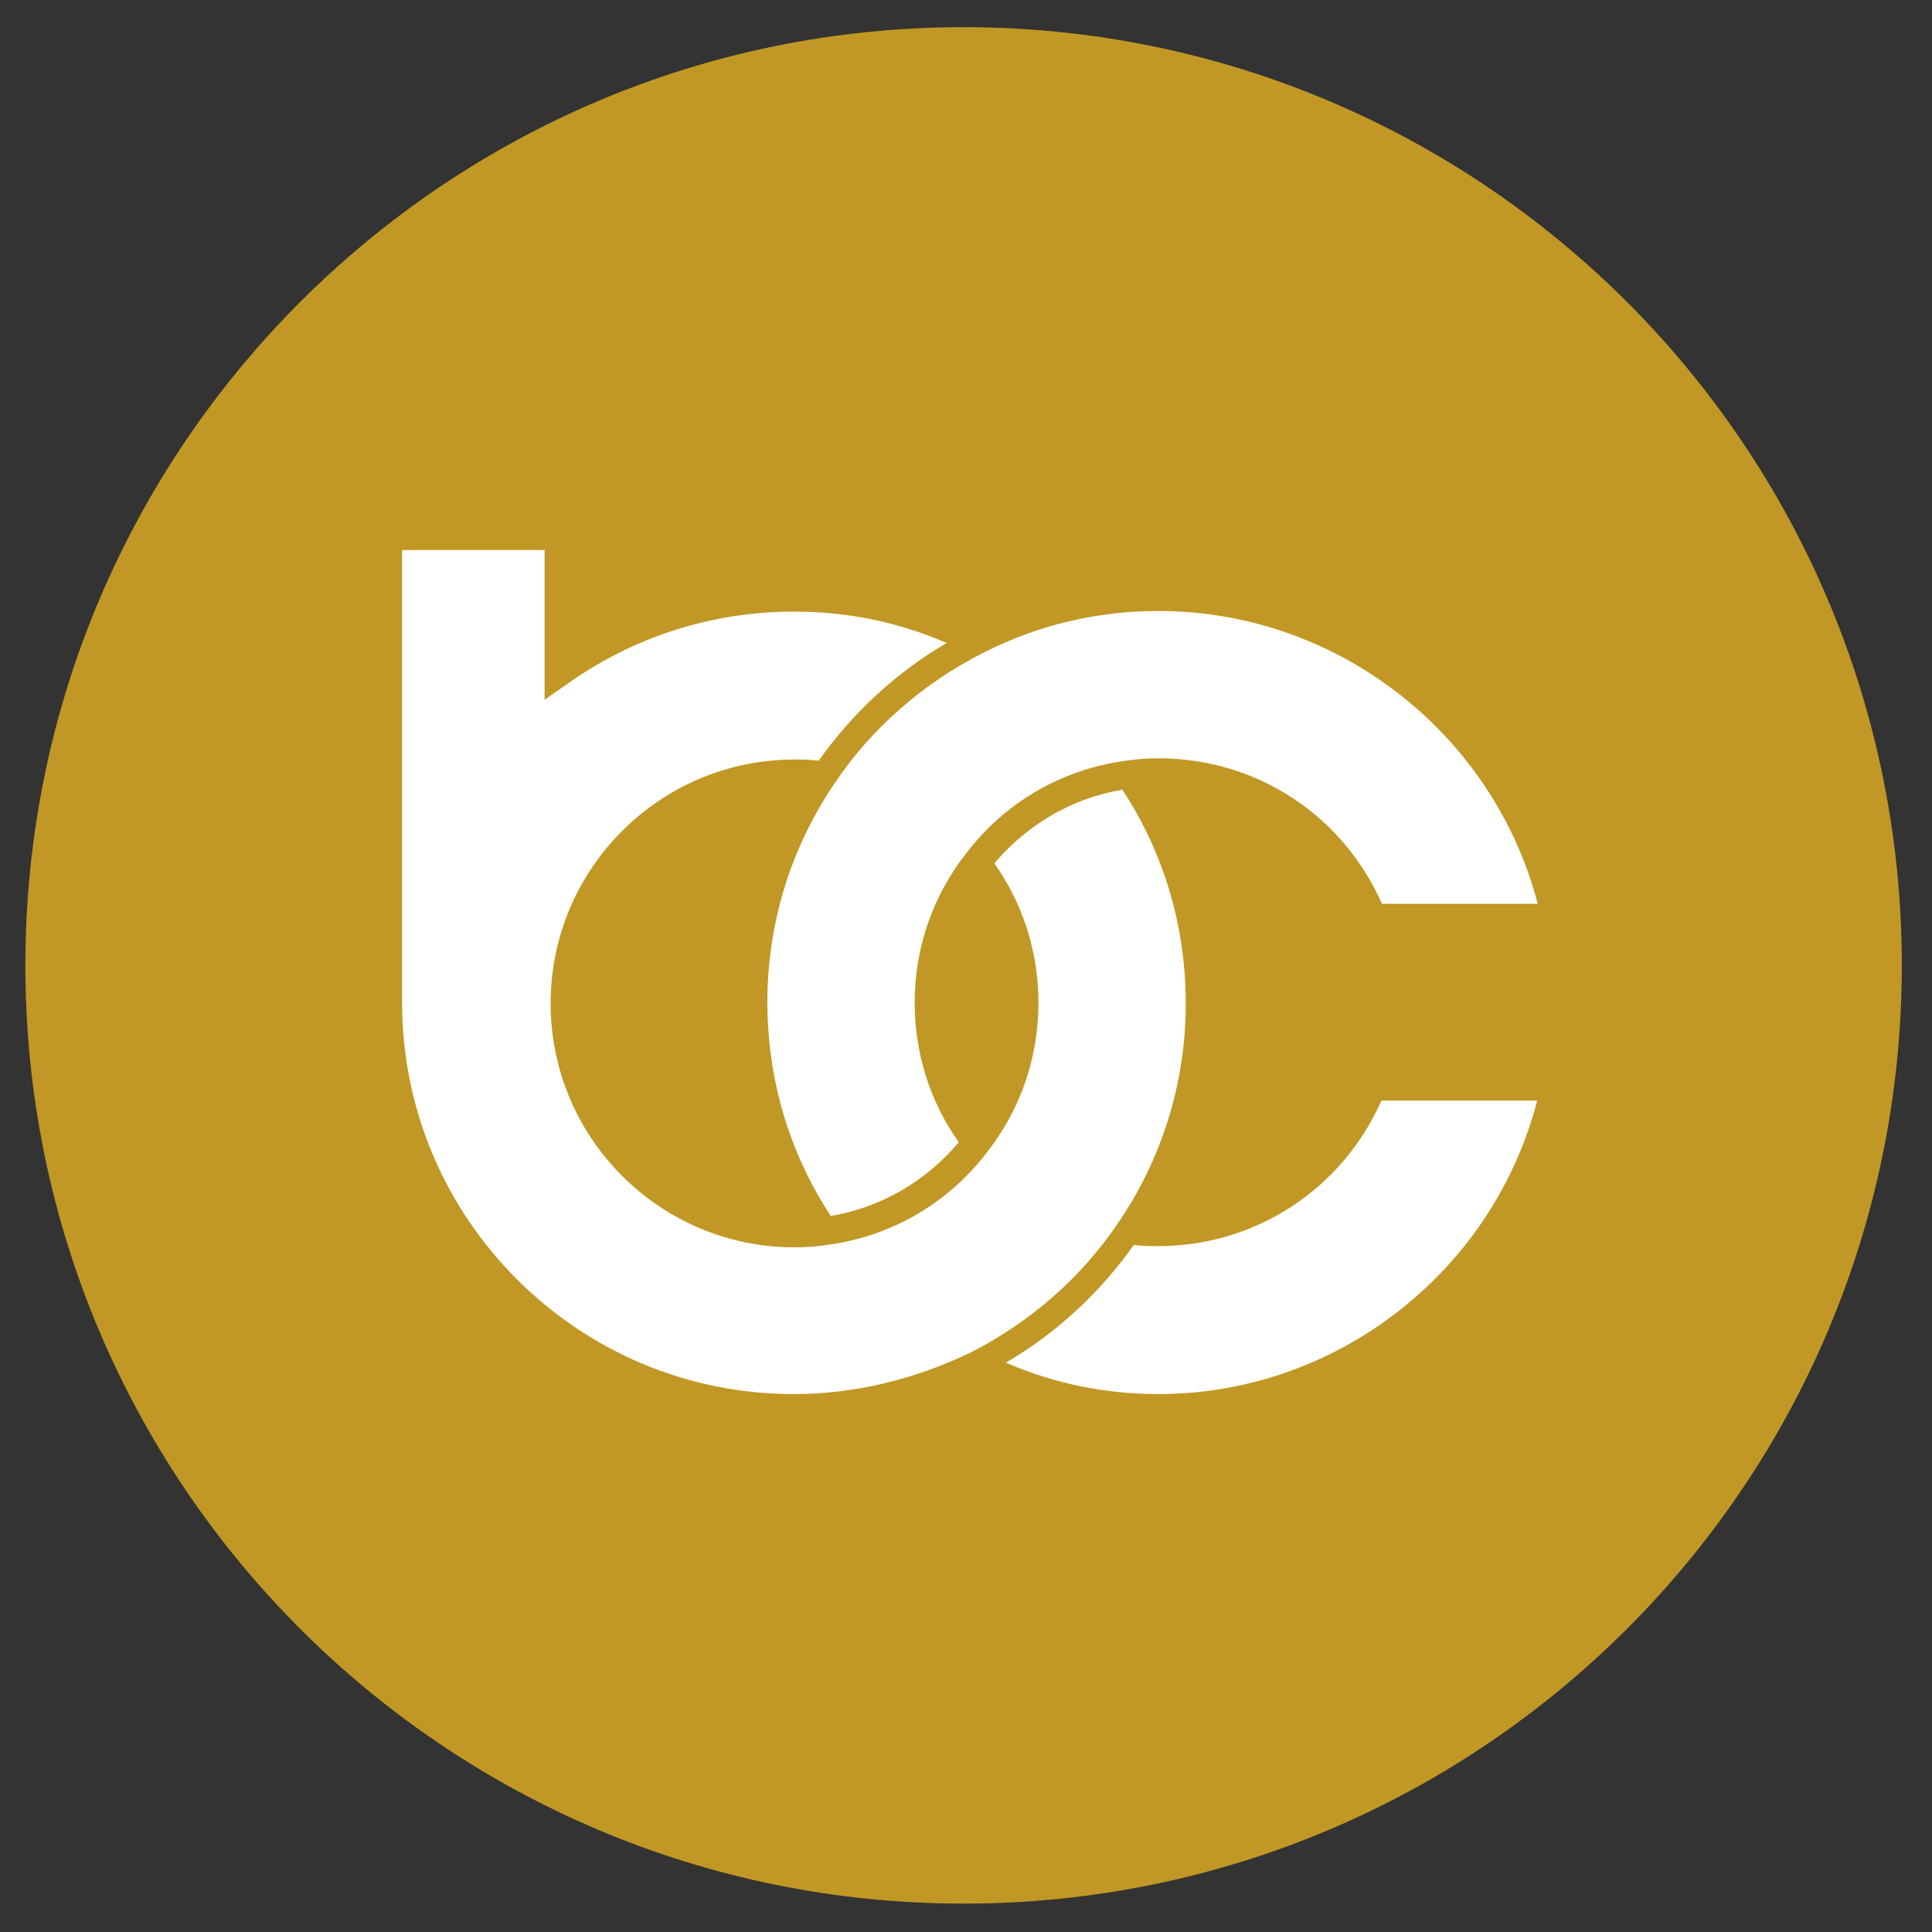
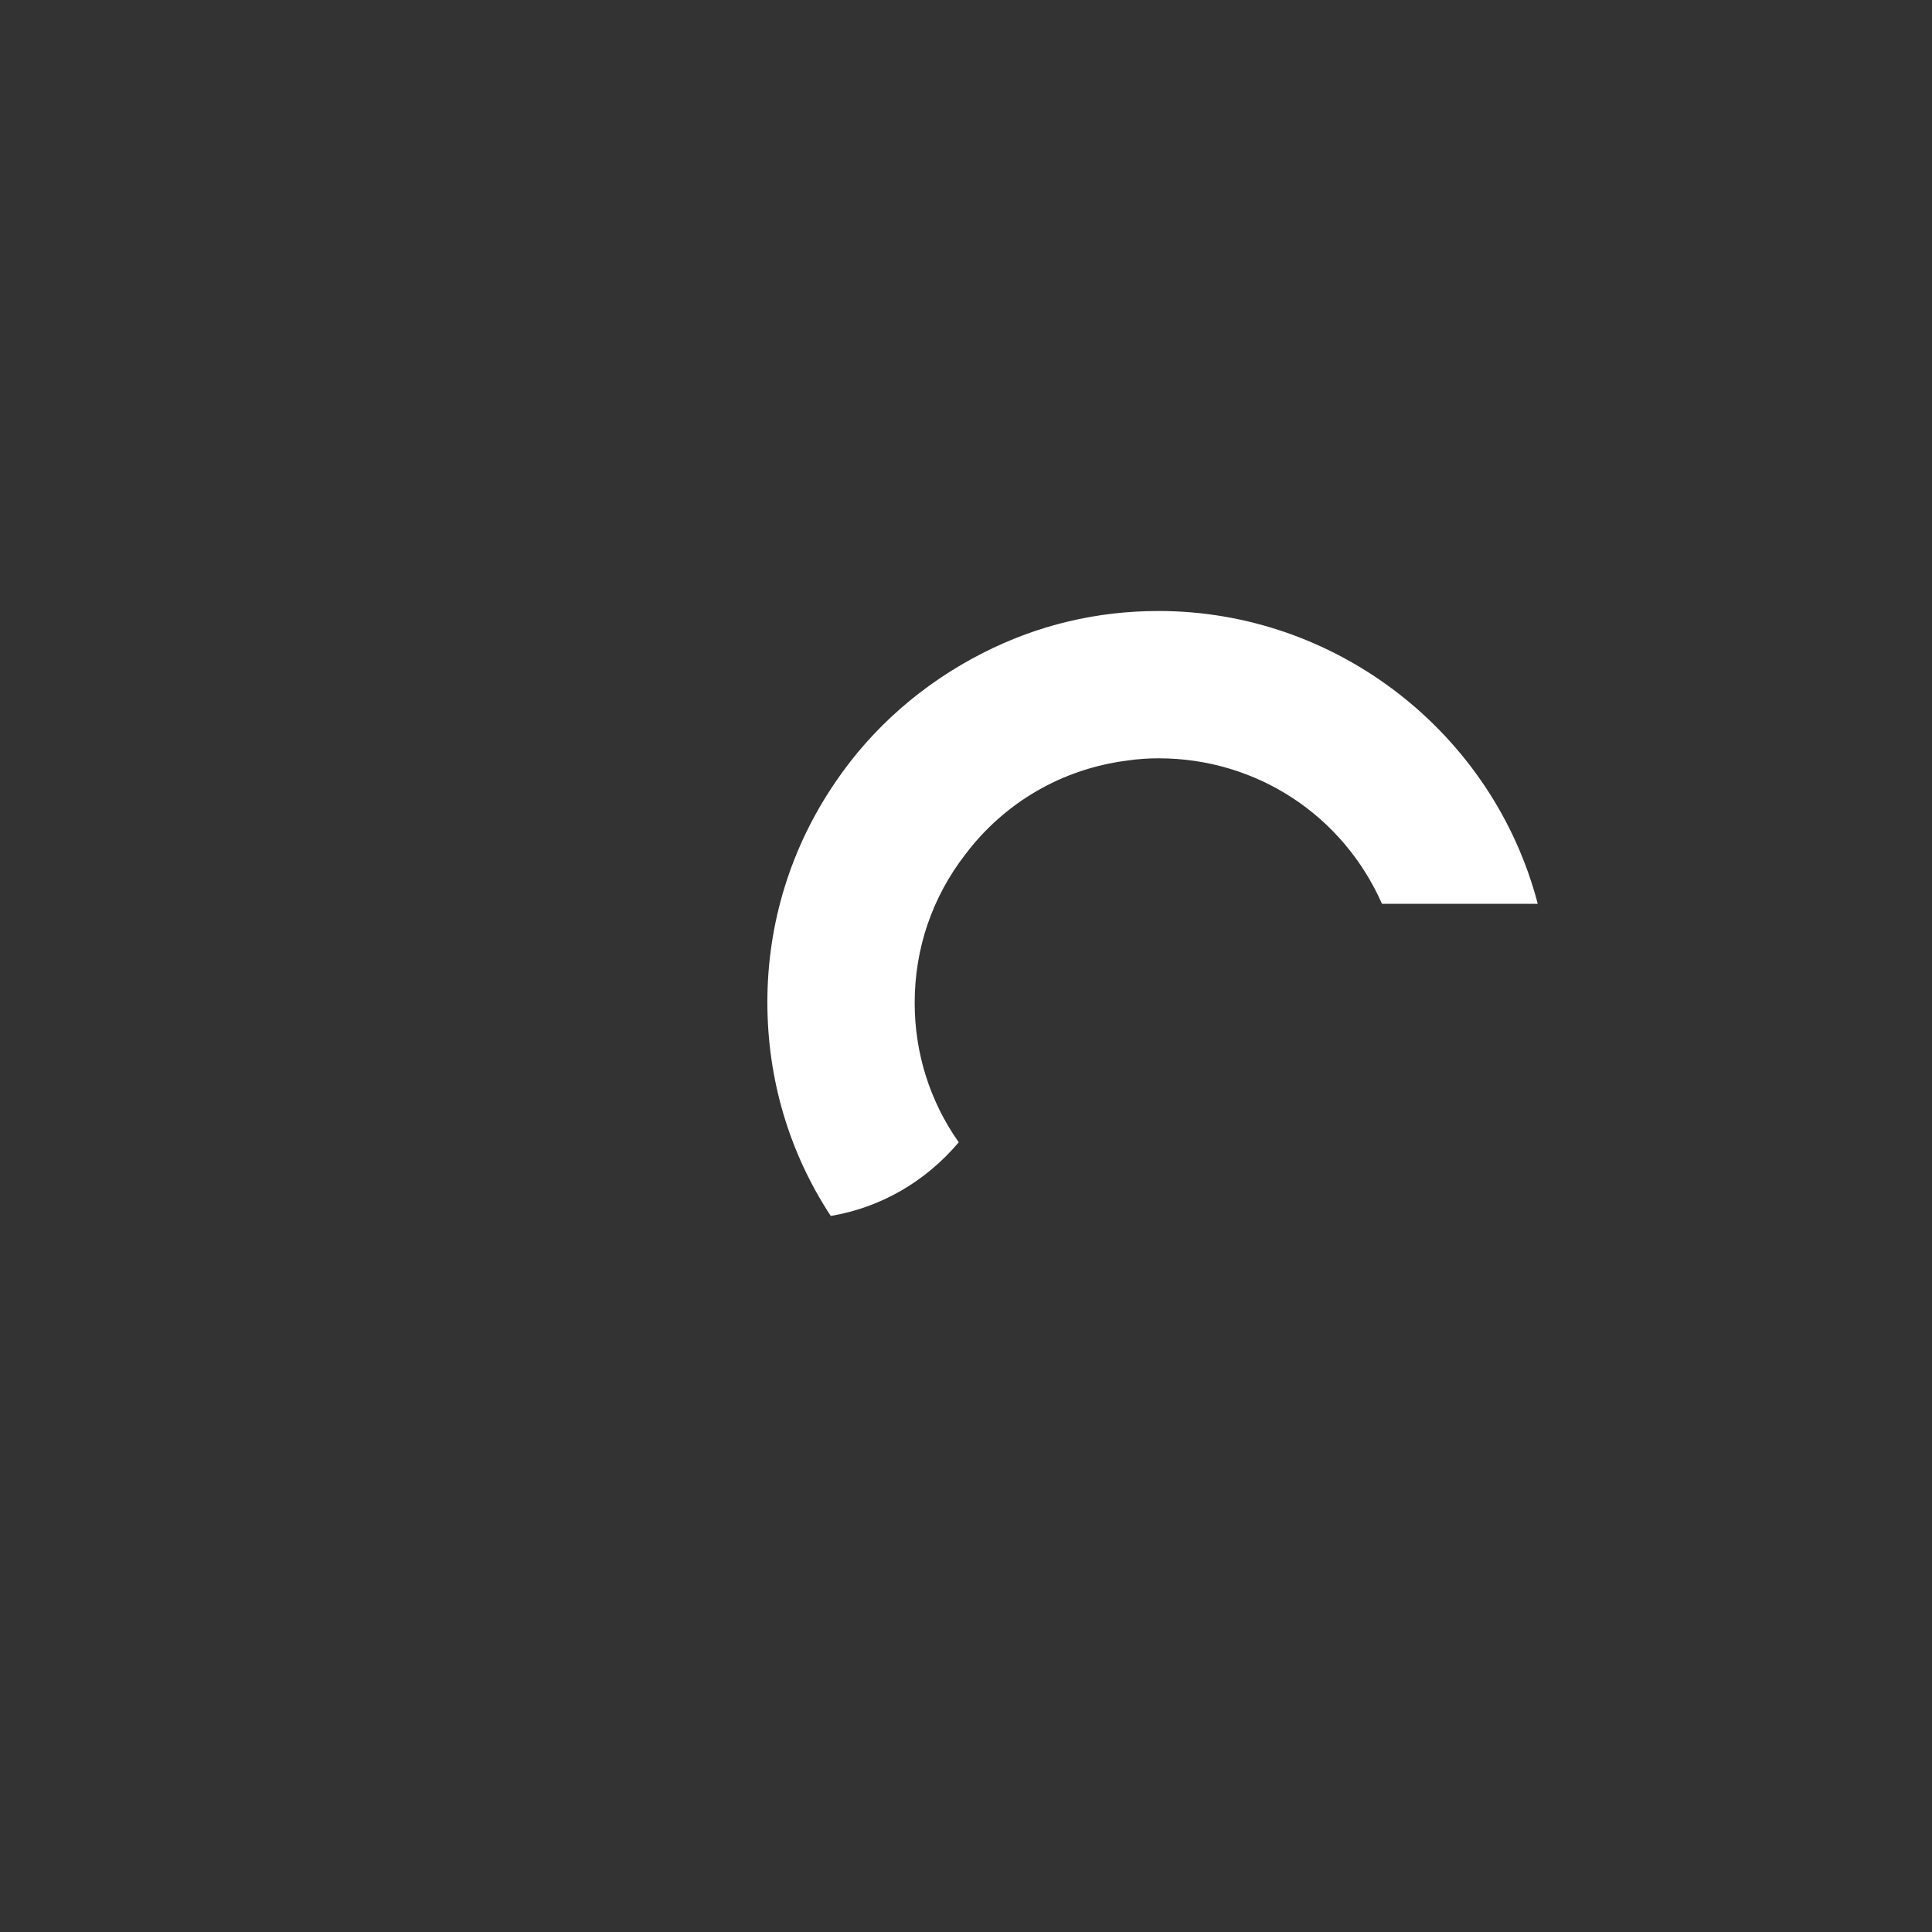
<svg xmlns="http://www.w3.org/2000/svg" data-bbox="4.2 4.5 310.8 310.8" viewBox="0 0 320 320" data-type="color">
  <rect x="0" y="0" width="320" height="320" fill="#333333" stroke="none" />
  <g>
-     <path fill="#c19825" d="M315 159.9c0 85.825-69.575 155.4-155.4 155.4S4.2 245.725 4.2 159.9 73.775 4.5 159.6 4.5 315 74.075 315 159.9" data-color="1" />
-     <path d="M131.4 230.9c-35.7 0-64.8-29.1-64.8-64.8v-75h23.6v24.8l3.6-2.5c11-7.9 24.1-12.1 37.7-12.1 8.8 0 17.2 1.7 25.3 5.2-8.4 4.9-15.6 11.6-21.2 19.5-1.5-.2-2.8-.2-4-.2-22.3 0-40.4 18.1-40.4 40.4s18.1 40.4 40.4 40.4c1.6 0 3.4-.1 5.4-.4 10.6-1.4 20.1-6.9 26.6-15.5 5.5-7.1 8.4-15.6 8.4-24.6 0-8.3-2.5-16.3-7.3-23.1 5.5-6.5 12.9-10.8 21.2-12.2 6.9 10.5 10.5 22.7 10.5 35.4 0 13.1-3.9 25.7-11.3 36.5-6.1 9-14.5 16.3-24.3 21.3-9.4 4.5-19.2 6.9-29.4 6.9" fill="#ffffff" data-color="2" />
    <path d="M137.6 201.4c-6.9-10.5-10.5-22.7-10.5-35.4 0-13.1 3.9-25.7 11.3-36.5 6.1-9 14.5-16.3 24.3-21.3 9.2-4.7 19-7 29.2-7 29.5 0 55.4 20.2 62.8 48.5h-25.8c-6.5-14.7-20.8-24.1-37-24.1-1.6 0-3.4.1-5.4.4-10.6 1.4-20.1 6.9-26.6 15.5-5.5 7.1-8.4 15.6-8.4 24.6 0 8.3 2.5 16.3 7.3 23.1-5.5 6.5-12.9 10.8-21.2 12.2" fill="#ffffff" data-color="2" />
-     <path d="M191.9 230.9c-8.8 0-17.2-1.7-25.3-5.2 8.4-4.9 15.6-11.6 21.2-19.5 1.5.2 2.8.2 4 .2 16.1 0 30.5-9.4 37-24.1h25.8c-7.3 28.3-33.2 48.6-62.7 48.6" fill="#ffffff" data-color="2" />
  </g>
</svg>